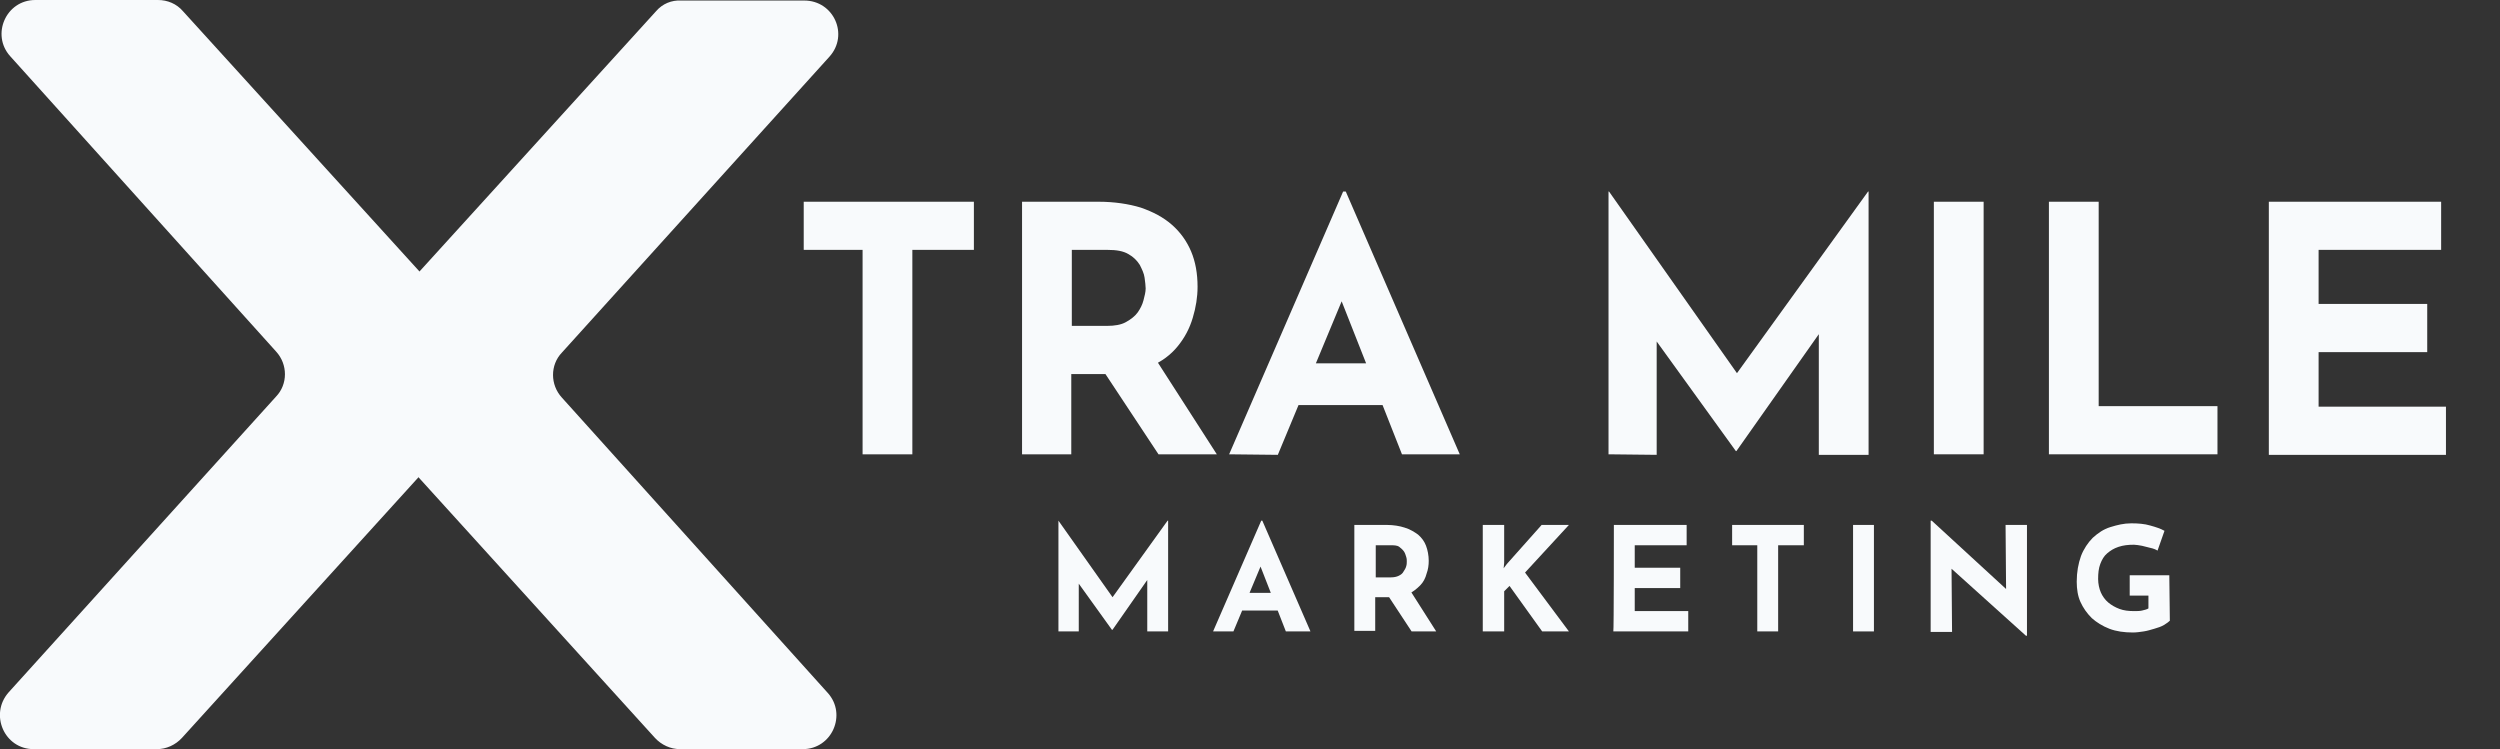
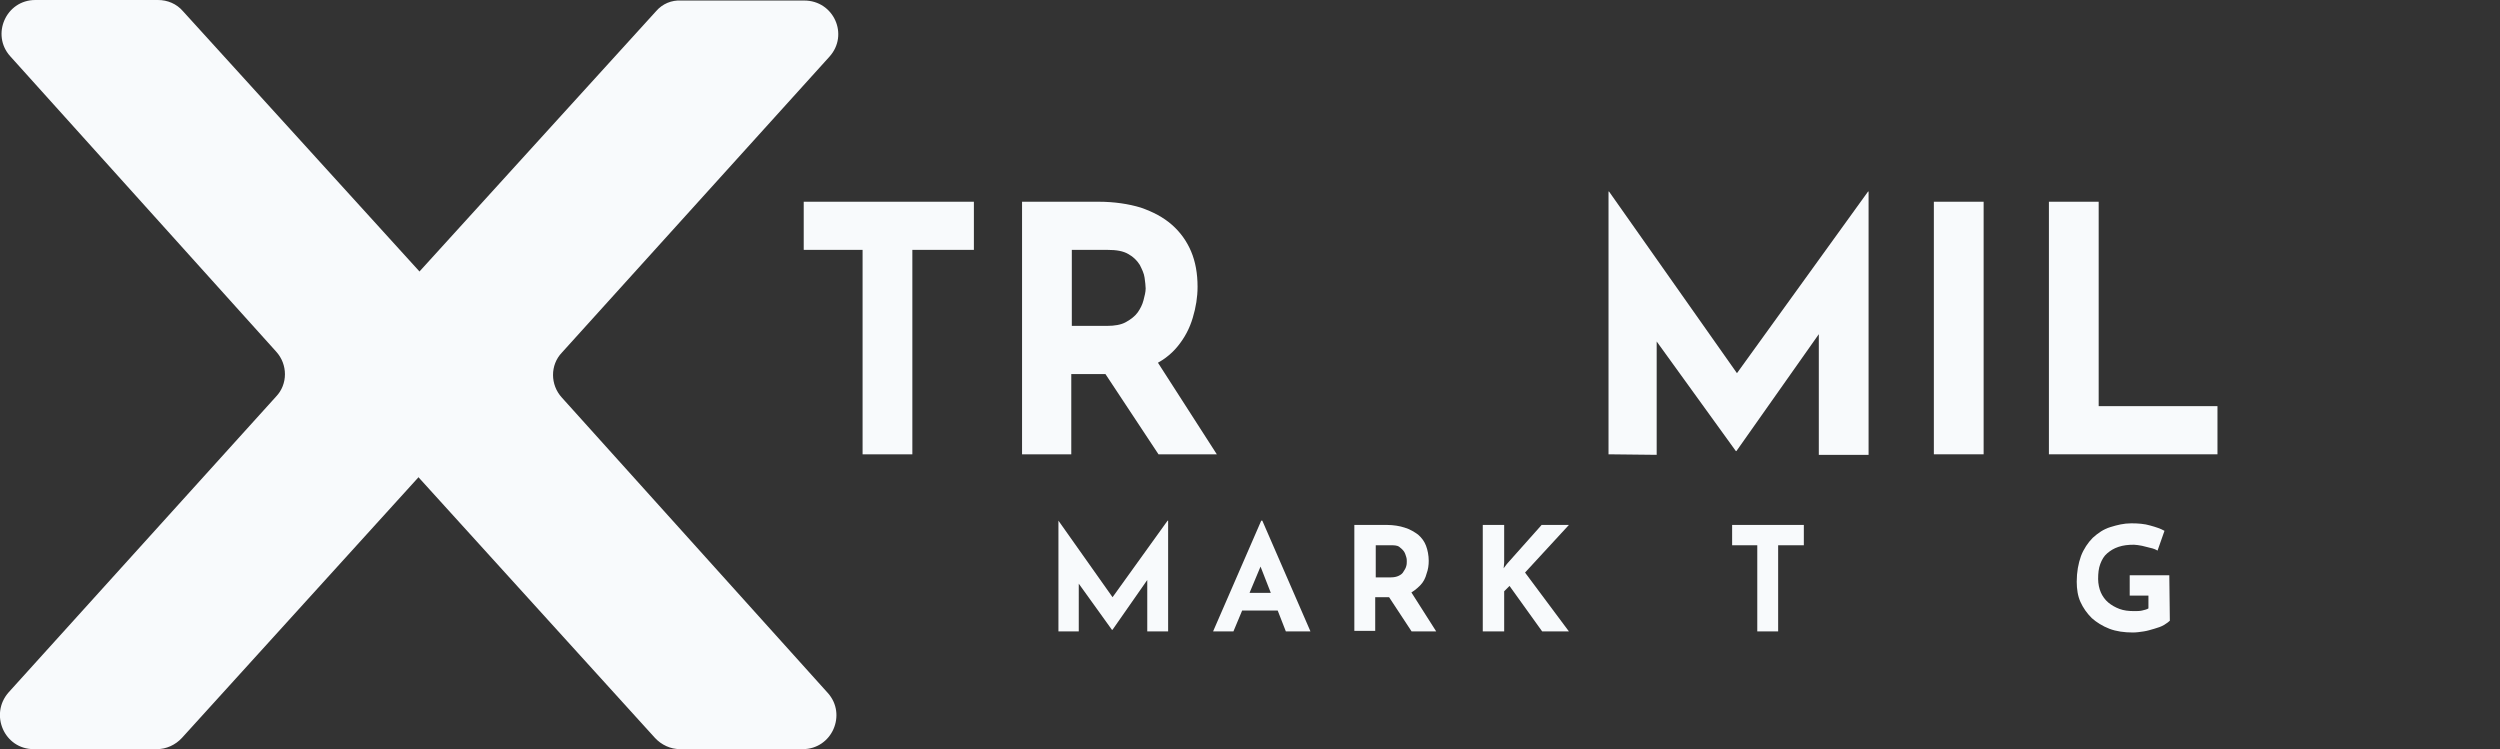
<svg xmlns="http://www.w3.org/2000/svg" version="1.1" id="Layer_1" x="0px" y="0px" viewBox="0 0 467.2 140" style="enable-background:new 0 0 467.2 140;" xml:space="preserve">
  <rect x="0" y="0" width="467.2" height="140" fill="#333333" stroke="none" />
  <style type="text/css">
	.st0{fill:#F8FAFC;}
</style>
  <path class="st0" d="M122.6,2.1L64.7,65.8c-2.2,2.4-2.2,6.1,0,8.5l57.7,63.6c1.2,1.3,2.9,2.1,4.7,2.1H150c5.5,0,8.3-6.5,4.7-10.5  L105,74.3c-2.2-2.4-2.2-6.1,0-8.4l50-55.3c3.7-4.1,0.8-10.5-4.7-10.5h-23C125.5,0,123.8,0.7,122.6,2.1L122.6,2.1z" />
  <path class="st0" d="M34,137.9l57.9-63.8c2.2-2.4,2.2-6.1,0-8.5L34.2,2.1C33,0.7,31.3,0,29.5,0H6.6C1.1,0-1.7,6.5,1.9,10.5  l49.7,55.2c2.2,2.4,2.2,6.1,0,8.4l-50,55.3C-2,133.5,0.8,140,6.3,140h23C31.1,140,32.8,139.2,34,137.9z" />
  <g>
    <path class="st0" d="M150.2,37.7h31.8v9h-11.5v38.2h-9.3V46.7h-11L150.2,37.7L150.2,37.7z" />
    <path class="st0" d="M205.3,37.7c2.9,0,5.6,0.4,7.9,1.1c2.3,0.8,4.2,1.8,5.8,3.2s2.8,3.1,3.6,5s1.2,4.1,1.2,6.6   c0,1.9-0.3,3.8-0.9,5.8s-1.5,3.7-2.8,5.3s-3,2.9-5.2,3.8s-4.8,1.4-8,1.4h-6.7v15H191V37.7L205.3,37.7L205.3,37.7z M206.9,60.9   c1.4,0,2.6-0.2,3.5-0.7c0.9-0.5,1.7-1.1,2.2-1.8c0.5-0.7,0.9-1.5,1.1-2.3c0.2-0.8,0.4-1.5,0.4-2.2c0-0.5-0.1-1.2-0.2-2   s-0.5-1.6-0.9-2.4c-0.5-0.8-1.2-1.5-2.1-2c-1-0.6-2.3-0.8-3.9-0.8h-6.7v14.2L206.9,60.9L206.9,60.9z M215.7,66.7l11.7,18.2h-10.9   l-11.9-18L215.7,66.7L215.7,66.7z" />
-     <path class="st0" d="M229.7,84.9L251,35.8h0.5l21.3,49.1h-10.8l-13.6-34.5l6.7-4.6l-16.3,39.2L229.7,84.9L229.7,84.9z M244.3,67.9   h14.2l3.3,7.8h-20.3L244.3,67.9L244.3,67.9z" />
    <path class="st0" d="M300.6,84.9V35.8h0.1L326.9,73l-4-0.9l26.2-36.3h0.1v49.2h-9.3V56.8l0.6,4.8l-16,22.7h-0.1l-16.4-22.7l1.6-4.4   v27.8L300.6,84.9L300.6,84.9z" />
    <path class="st0" d="M361.4,37.7h9.3v47.2h-9.3V37.7z" />
    <path class="st0" d="M382.9,37.7h9.3v38.2h22.2v9h-31.5L382.9,37.7L382.9,37.7z" />
-     <path class="st0" d="M424,37.7h32.2v9h-22.9v10.1h20.3v9h-20.3v10.2h23.8v9h-33.1L424,37.7L424,37.7z" />
  </g>
  <g>
    <path class="st0" d="M197.8,118V97.3h0l11.1,15.7l-1.7-0.4l11-15.3h0.1V118h-3.9v-11.9l0.2,2l-6.7,9.6h-0.1l-6.9-9.6l0.7-1.9V118   H197.8z" />
    <path class="st0" d="M226.7,118l9-20.7h0.2l9,20.7h-4.6l-5.7-14.6l2.8-1.9l-6.9,16.5L226.7,118L226.7,118z M232.8,110.8h6l1.4,3.3   h-8.6L232.8,110.8z" />
    <path class="st0" d="M259.2,98.1c1.2,0,2.4,0.2,3.3,0.5c1,0.3,1.8,0.8,2.5,1.3c0.7,0.6,1.2,1.3,1.5,2.1s0.5,1.8,0.5,2.8   c0,0.8-0.1,1.6-0.4,2.4c-0.2,0.8-0.6,1.6-1.2,2.2s-1.3,1.2-2.2,1.6s-2,0.6-3.4,0.6h-2.8v6.3h-3.9V98.1L259.2,98.1L259.2,98.1z    M259.9,107.9c0.6,0,1.1-0.1,1.5-0.3c0.4-0.2,0.7-0.4,0.9-0.8c0.2-0.3,0.4-0.6,0.5-1c0.1-0.3,0.1-0.7,0.1-0.9c0-0.2,0-0.5-0.1-0.8   s-0.2-0.7-0.4-1s-0.5-0.6-0.9-0.9s-1-0.3-1.6-0.3h-2.8v6L259.9,107.9L259.9,107.9z M263.5,110.3l4.9,7.7h-4.6l-5-7.6L263.5,110.3   L263.5,110.3z" />
    <path class="st0" d="M281.1,105.2l-0.1,1l0.6-0.8l6.5-7.3h5.1L285,107l8.2,11h-5l-6.1-8.5l-1,1v7.5h-4V98.1h4L281.1,105.2   L281.1,105.2z" />
-     <path class="st0" d="M301.6,98.1h13.6v3.8h-9.7v4.2h8.5v3.8h-8.5v4.3h10v3.8h-14C301.6,118,301.6,98.1,301.6,98.1z" />
    <path class="st0" d="M323.7,98.1h13.4v3.8h-4.8V118h-3.9v-16.1h-4.7V98.1z" />
-     <path class="st0" d="M346.3,98.1h3.9V118h-3.9V98.1z" />
-     <path class="st0" d="M378.6,118.8l-15.1-13.6l1.2,0.7l0.1,12.2h-4V97.3h0.2l14.8,13.6l-0.9-0.4l-0.1-12.4h4v20.7L378.6,118.8   L378.6,118.8z" />
+     <path class="st0" d="M346.3,98.1h3.9h-3.9V98.1z" />
    <path class="st0" d="M405.5,116c-0.2,0.2-0.6,0.5-1.1,0.8c-0.5,0.3-1.1,0.5-1.8,0.7s-1.3,0.4-2,0.5c-0.7,0.1-1.3,0.2-2,0.2   c-1.6,0-3.1-0.2-4.4-0.7c-1.3-0.5-2.4-1.2-3.3-2c-0.9-0.9-1.6-1.9-2.1-3s-0.7-2.4-0.7-3.8c0-1.8,0.3-3.4,0.8-4.8   c0.5-1.3,1.3-2.5,2.2-3.4c1-0.9,2-1.6,3.3-2s2.5-0.7,3.9-0.7c1.3,0,2.5,0.1,3.5,0.4c1.1,0.3,2,0.6,2.7,1l-1.3,3.7   c-0.3-0.2-0.8-0.4-1.3-0.5s-1.1-0.3-1.6-0.4c-0.6-0.1-1.1-0.2-1.5-0.2c-1.1,0-2,0.1-2.9,0.4s-1.5,0.7-2.1,1.2s-1,1.2-1.3,2   c-0.3,0.8-0.4,1.7-0.4,2.8c0,0.9,0.2,1.8,0.5,2.5s0.8,1.4,1.4,1.9c0.6,0.5,1.3,0.9,2.1,1.2c0.8,0.3,1.7,0.4,2.7,0.4   c0.6,0,1.1,0,1.5-0.1s0.9-0.2,1.2-0.4v-2.4H398v-3.8h7.4L405.5,116L405.5,116z" />
  </g>
</svg>